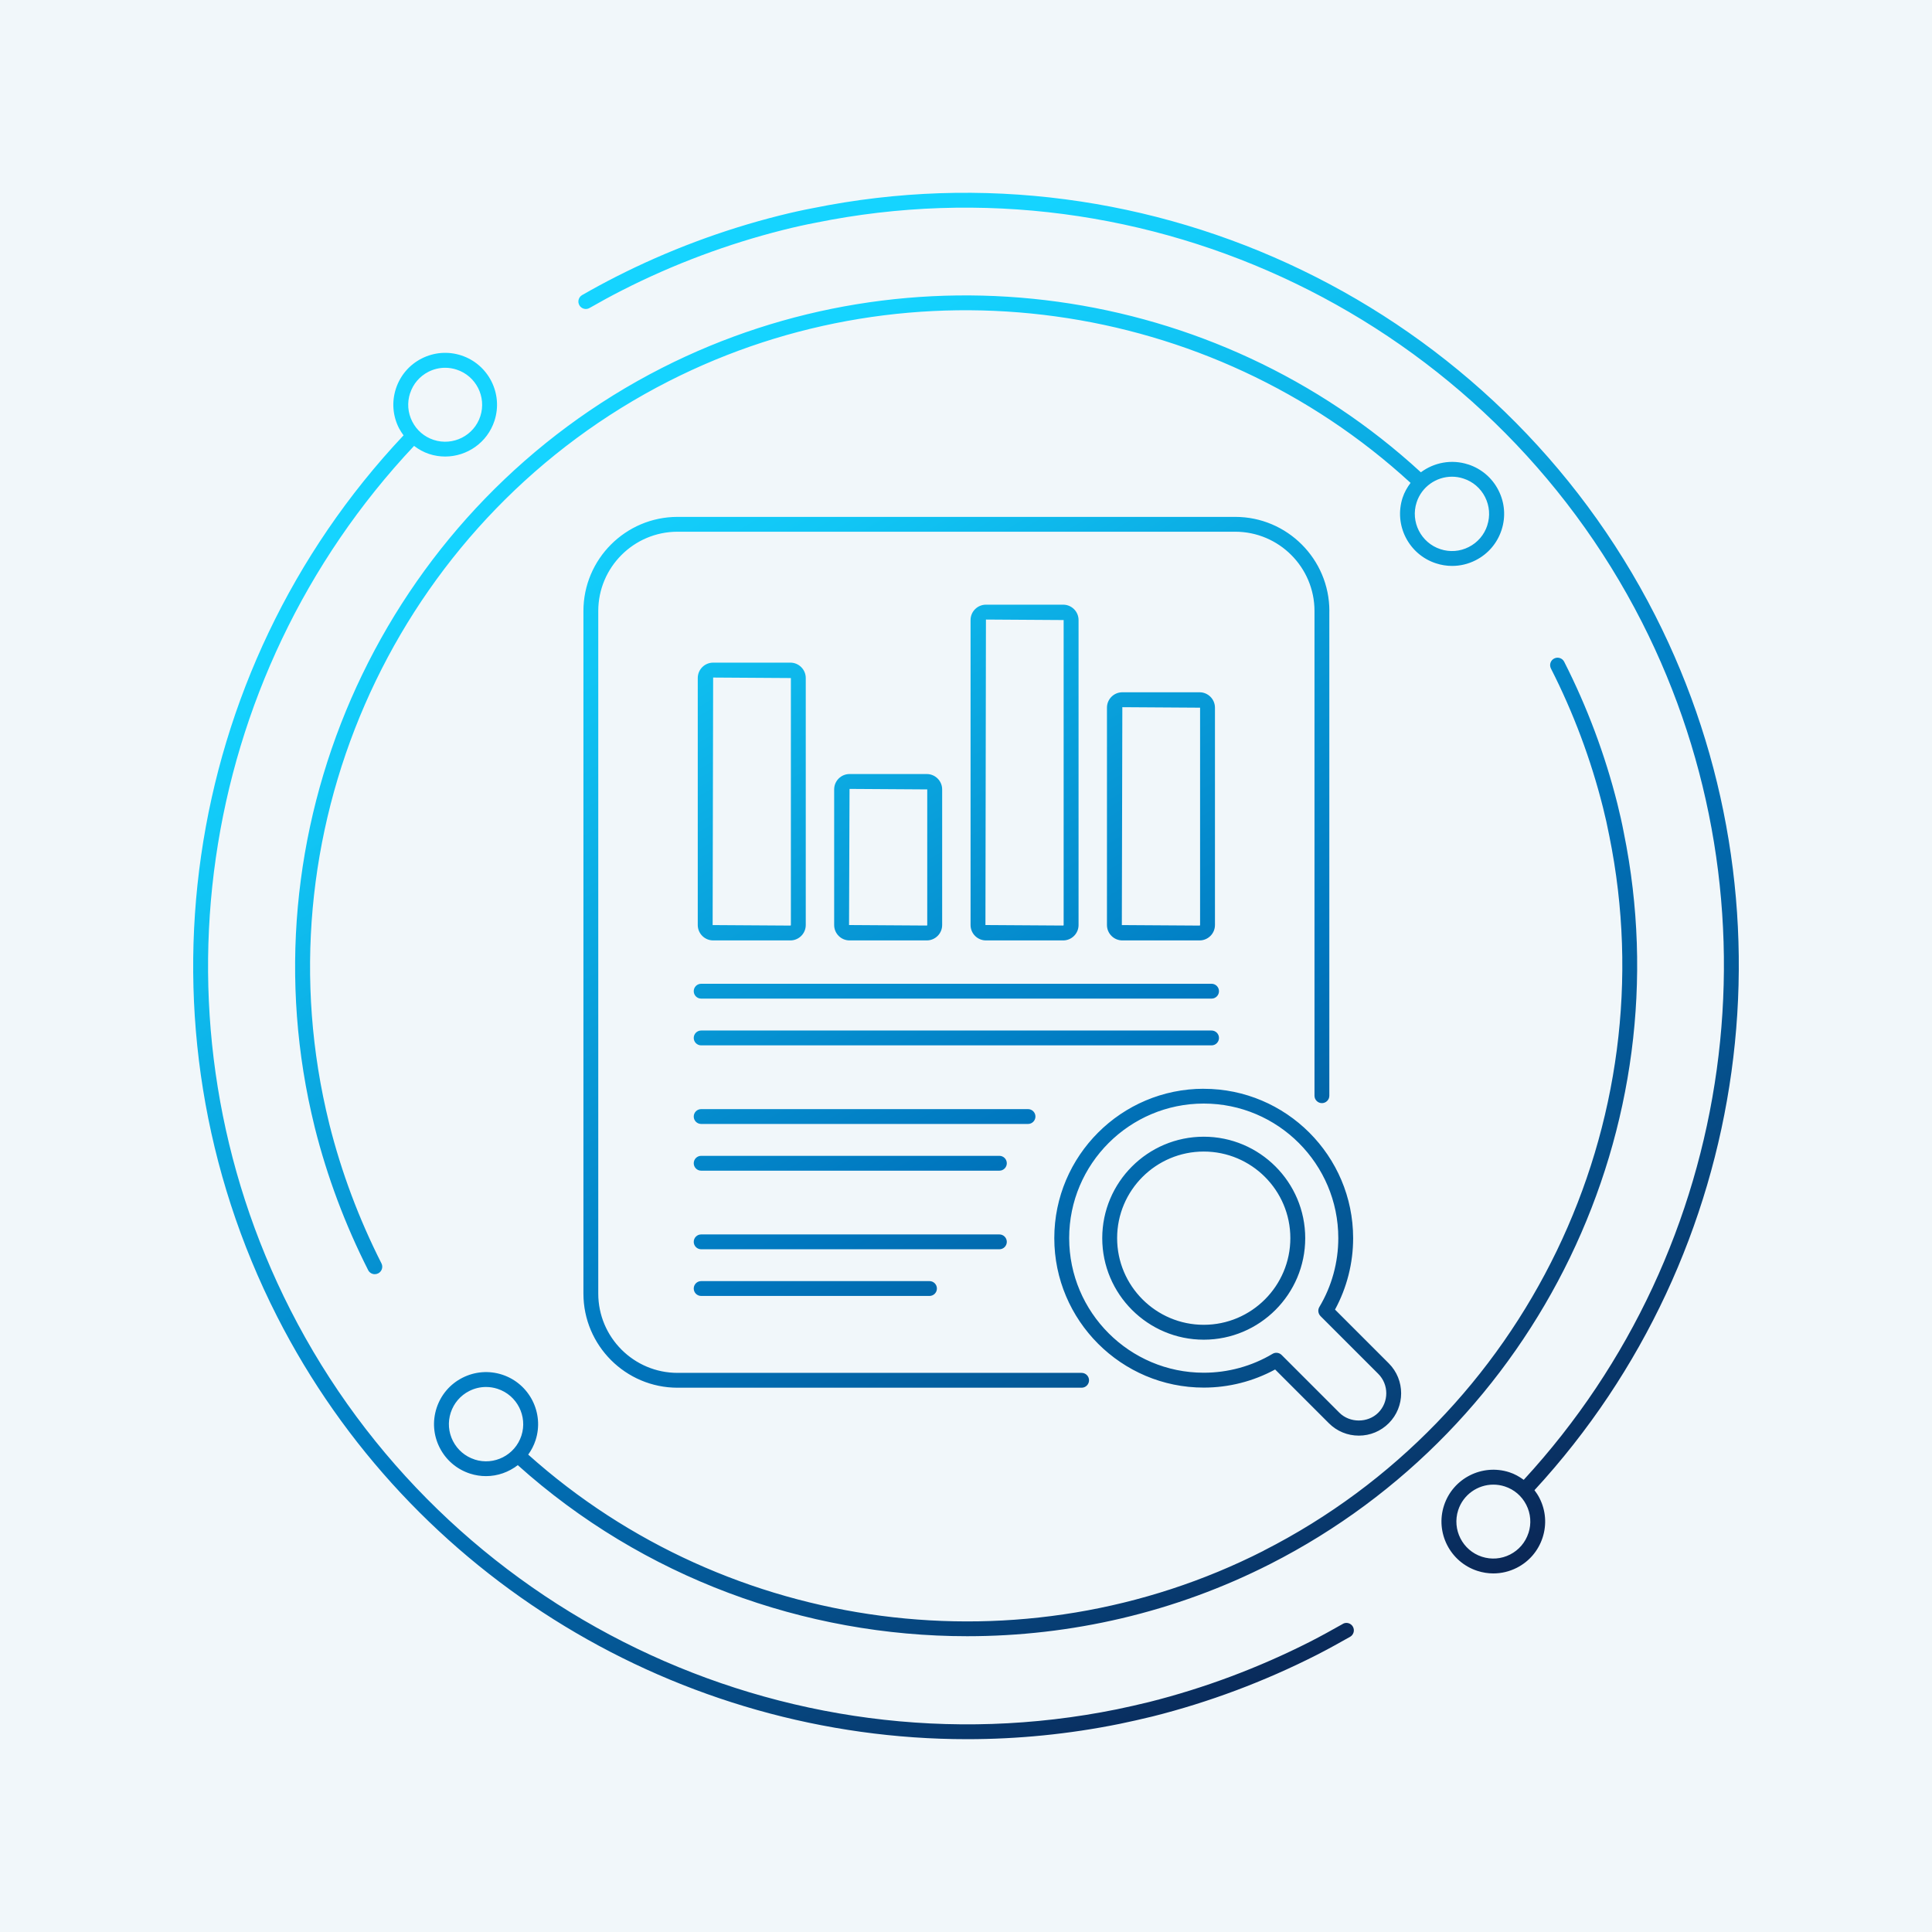
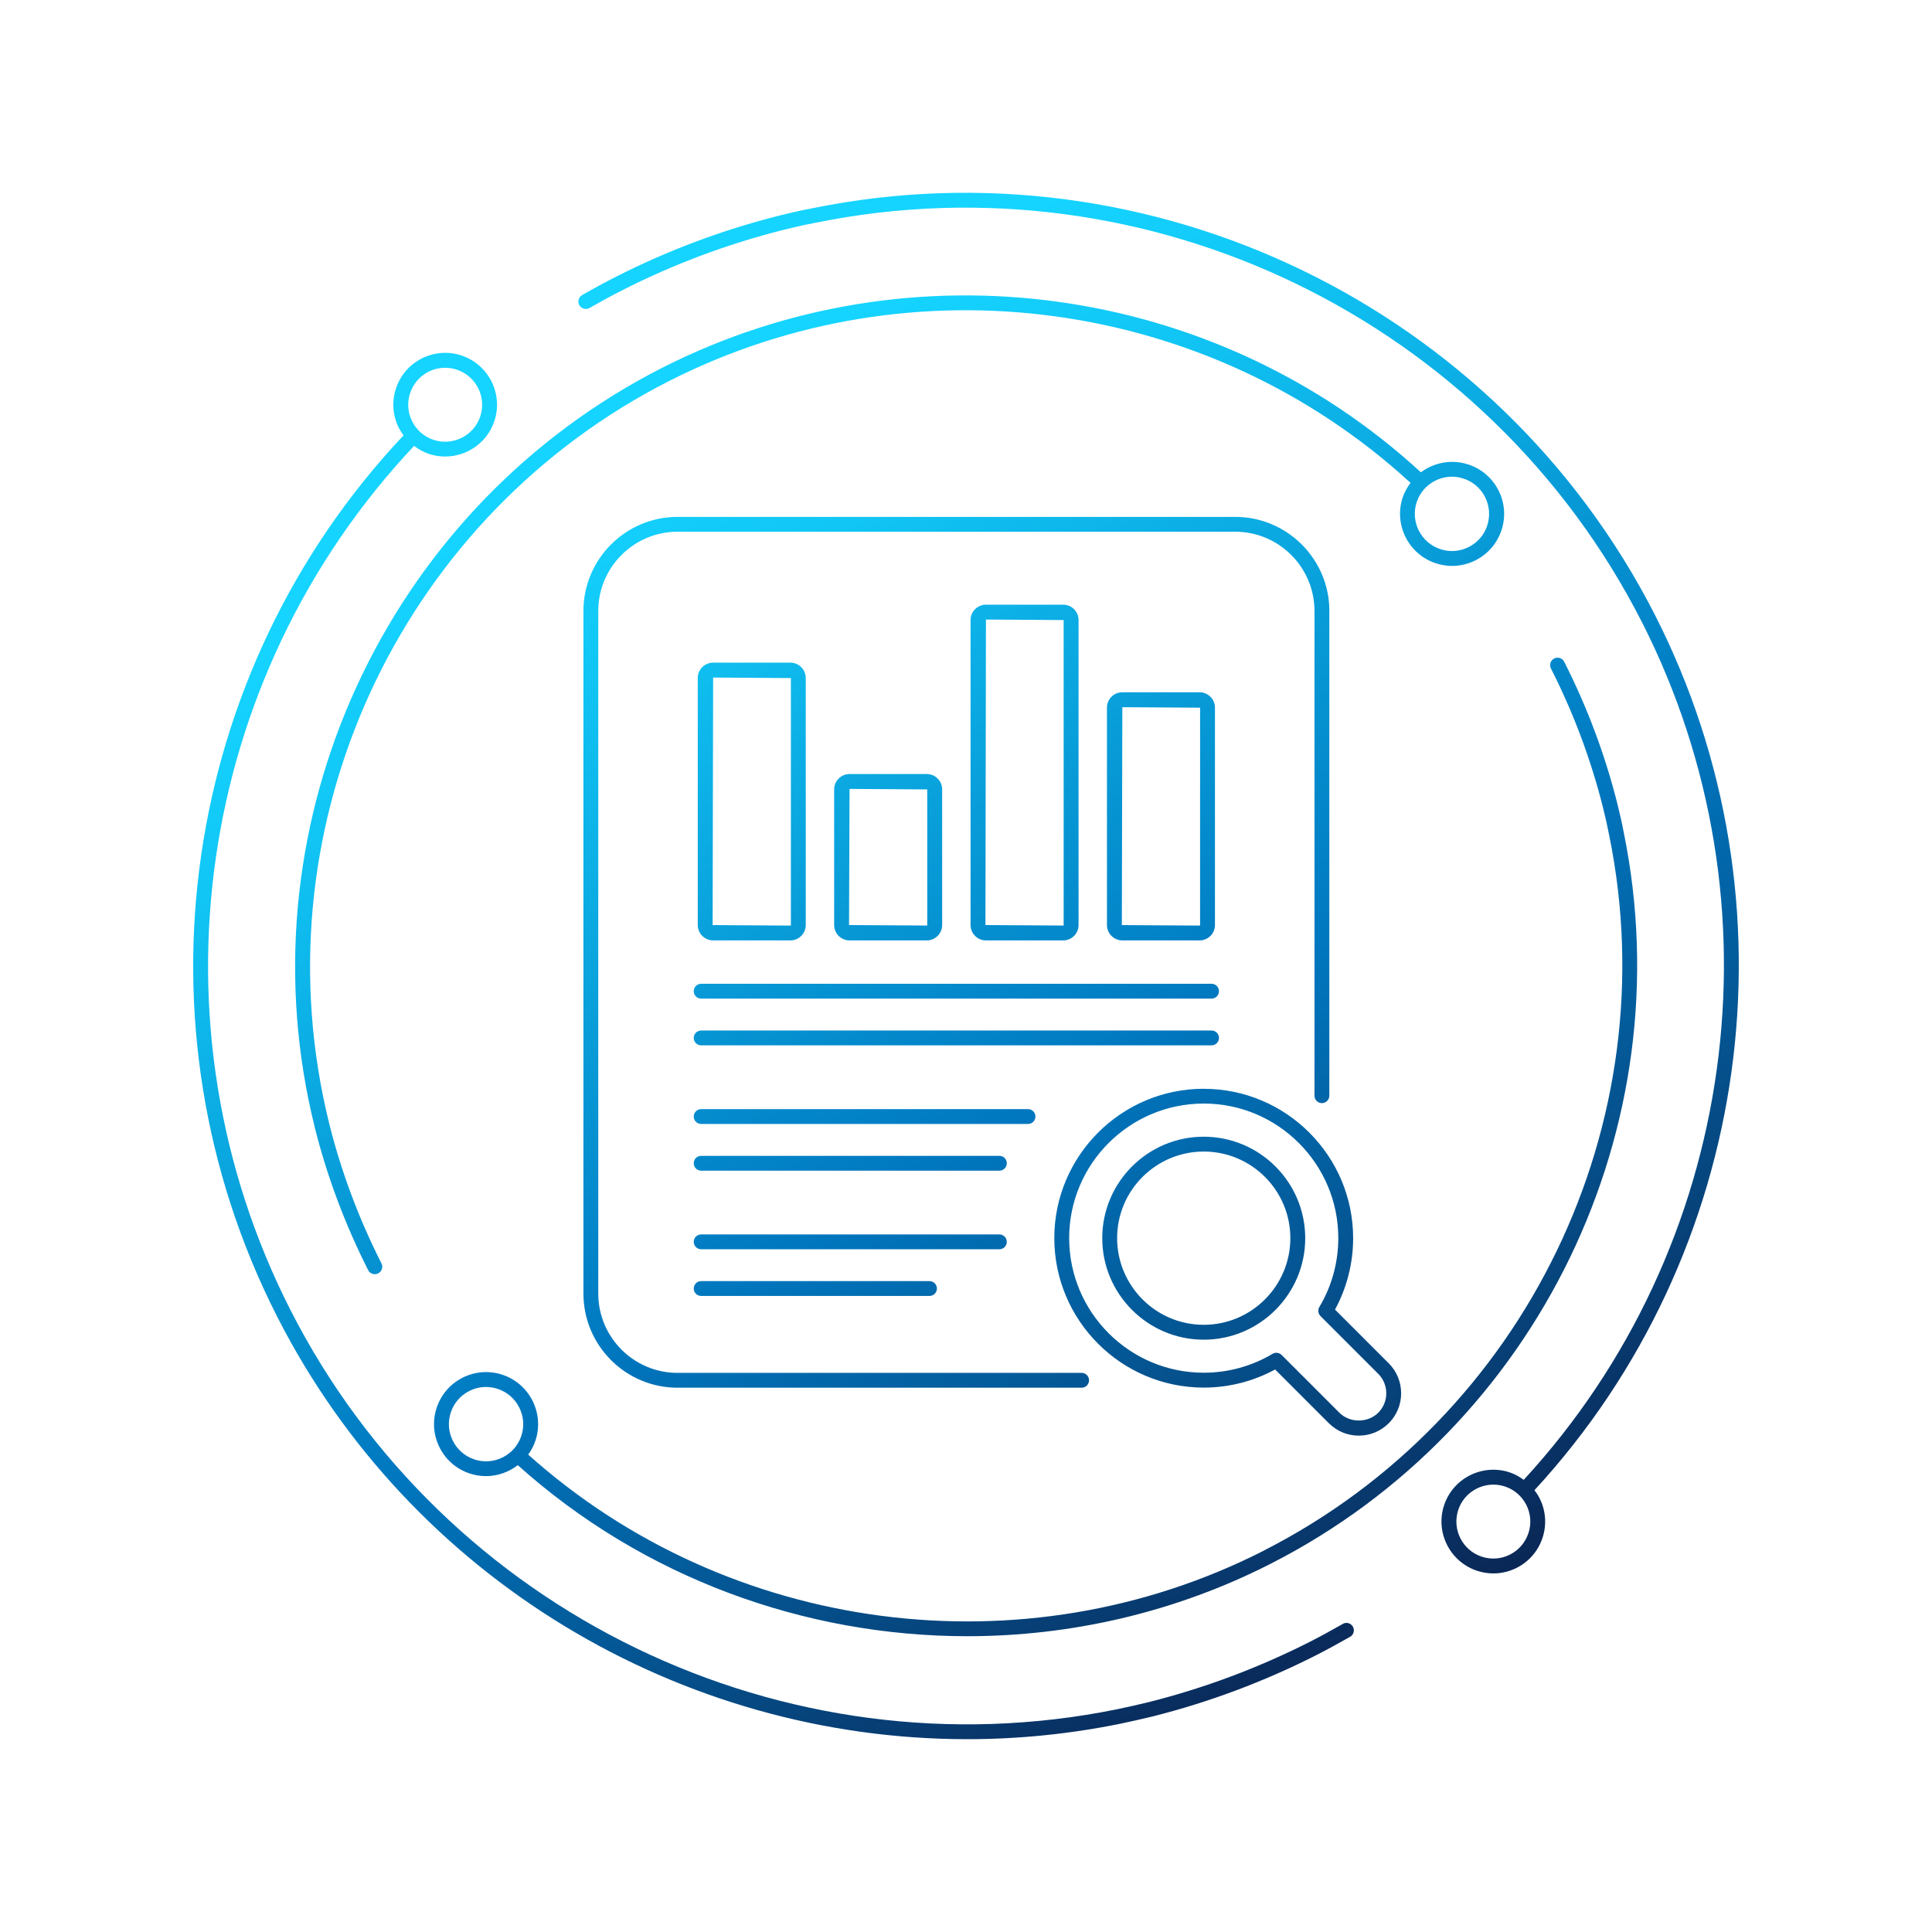
<svg xmlns="http://www.w3.org/2000/svg" id="Layer_1" viewBox="0 0 500 500">
  <defs>
    <style>.cls-1{fill:url(#linear-gradient);}.cls-1,.cls-2{stroke-width:0px;}.cls-2{fill:#dcecf4;opacity:.4;}</style>
    <linearGradient id="linear-gradient" x1="353.12" y1="428.53" x2="146.73" y2="71.06" gradientUnits="userSpaceOnUse">
      <stop offset="0" stop-color="#0a2756" />
      <stop offset=".4" stop-color="#0077bf" />
      <stop offset=".6" stop-color="#09a1dc" />
      <stop offset=".78" stop-color="#11c6f5" />
      <stop offset=".89" stop-color="#15d4ff" />
    </linearGradient>
  </defs>
-   <rect class="cls-2" width="500" height="500" />
  <path class="cls-1" d="m347.52,420.27c-2.83,1.59-5.64,3.16-8.53,4.63-13.32,6.75-27.32,11.99-41.6,15.58-2.77.68-5.6,1.31-8.36,1.89-86.09,17.47-174.04-25.05-213.89-103.4-37.52-73.77-24.61-163.38,32.02-223.57,1.17.89,2.47,1.62,3.9,2.09,1.38.45,2.77.66,4.15.66,5.65,0,10.92-3.6,12.76-9.26,2.29-7.03-1.57-14.61-8.6-16.91-3.41-1.11-7.04-.82-10.24.8-3.19,1.62-5.56,4.4-6.67,7.8-1.11,3.41-.83,7.04.8,10.24.34.66.75,1.26,1.18,1.85-57.81,61.36-71.01,152.79-32.73,228.04,34.53,67.89,104.48,109.4,178.6,109.39,13.09,0,26.32-1.3,39.49-3.97,2.82-.59,5.69-1.23,8.51-1.92,14.56-3.66,28.83-9,42.41-15.89,2.94-1.5,5.8-3.09,8.68-4.71.92-.52,1.25-1.69.73-2.62-.52-.92-1.69-1.26-2.62-.73ZM106.13,101.78c.79-2.43,2.48-4.4,4.75-5.56,1.36-.69,2.84-1.04,4.33-1.04,1,0,2,.16,2.97.48,5.01,1.63,7.76,7.04,6.13,12.06-1.63,5.01-7.04,7.76-12.06,6.13-2.43-.79-4.4-2.48-5.56-4.76-1.16-2.28-1.36-4.87-.57-7.3Zm290.99,283.88c56.47-61.25,69.07-152.03,31.24-226.39-40.68-79.91-130.35-123.24-218.04-105.39-2.6.49-5.33,1.09-8.61,1.91-14.67,3.69-28.93,9.03-42.37,15.87-2.95,1.5-5.89,3.1-8.69,4.71-.92.53-1.24,1.71-.71,2.63.53.92,1.71,1.24,2.63.71,2.75-1.58,5.63-3.15,8.52-4.62,13.19-6.71,27.17-11.94,41.56-15.57,3.2-.8,5.87-1.39,8.41-1.87,86.04-17.51,173.98,24.99,213.87,103.36,37.08,72.91,24.75,161.9-30.59,221.97-1.13-.82-2.35-1.52-3.72-1.96-7.04-2.28-14.62,1.57-16.91,8.6s1.57,14.61,8.6,16.91c1.37.45,2.77.67,4.17.67,2.09,0,4.16-.49,6.07-1.46,3.19-1.62,5.56-4.4,6.67-7.8s.83-7.04-.8-10.24c-.37-.73-.82-1.41-1.31-2.05Zm-1.56,11.09c-.79,2.43-2.48,4.4-4.75,5.56-2.28,1.16-4.87,1.36-7.3.57-5.01-1.63-7.76-7.04-6.13-12.06,1.31-4.03,5.07-6.6,9.1-6.6.98,0,1.98.15,2.96.47,2.43.79,4.4,2.48,5.56,4.76,1.16,2.28,1.36,4.87.57,7.3Zm-68.53,4.58c-62.14,31.61-138.46,21.58-190.33-24.88.8-1.1,1.45-2.34,1.9-3.71,2.3-7.06-1.58-14.68-8.64-16.98-3.42-1.11-7.07-.82-10.27.8-3.21,1.63-5.58,4.41-6.7,7.83-1.11,3.42-.83,7.07.8,10.27,1.63,3.21,4.41,5.58,7.83,6.7,1.38.45,2.78.66,4.16.66,3.01,0,5.89-1.04,8.22-2.84,32.42,29.1,74.2,44.27,116.32,44.27,26.79,0,53.72-6.13,78.45-18.71,69.35-35.3,106.96-113.13,91.47-189.23-.47-2.5-1.04-4.98-1.66-7.48-3.2-12.73-7.84-25.1-13.77-36.77-.48-.95-1.65-1.32-2.59-.84-.95.48-1.32,1.64-.84,2.59,5.81,11.42,10.34,23.52,13.47,35.96.61,2.42,1.15,4.82,1.62,7.28,15.16,74.44-21.62,150.55-89.44,185.06Zm-204.21-23.62c-2.44-.79-4.43-2.49-5.6-4.78-1.16-2.29-1.37-4.89-.57-7.34.8-2.44,2.5-4.43,4.78-5.59,1.37-.7,2.86-1.05,4.35-1.05,1,0,2.01.16,2.99.48,5.04,1.64,7.81,7.08,6.17,12.12-1.64,5.04-7.08,7.81-12.12,6.17ZM379.94,120.19c-4.31-1.4-8.83-.48-12.22,2.04-53.18-48.91-131.95-59.79-196.41-27.01-69.32,35.27-106.95,113.1-91.49,189.29.51,2.44,1.06,4.93,1.67,7.39,3.18,12.64,7.82,25.02,13.79,36.81.34.67,1.01,1.05,1.72,1.05.29,0,.59-.07.87-.21.95-.48,1.33-1.64.85-2.59-5.84-11.53-10.38-23.64-13.48-36-.59-2.4-1.14-4.84-1.63-7.23-15.11-74.49,21.68-150.6,89.47-185.08,63-32.05,139.96-21.43,191.97,26.32-.86,1.15-1.59,2.41-2.06,3.84-2.3,7.06,1.57,14.68,8.64,16.98,1.37.45,2.78.67,4.18.67,2.09,0,4.17-.49,6.09-1.47,3.21-1.63,5.58-4.41,6.7-7.83,1.12-3.42.83-7.07-.8-10.27-1.63-3.21-4.41-5.58-7.83-6.7Zm4.97,15.78c-.79,2.44-2.49,4.43-4.78,5.59-2.28,1.17-4.9,1.37-7.34.57-5.04-1.64-7.81-7.08-6.17-12.12,1.32-4.06,5.1-6.64,9.15-6.64.98,0,1.98.15,2.97.48,2.44.79,4.43,2.49,5.59,4.78,1.16,2.29,1.37,4.89.57,7.34Zm-73.38,145.8c-21.33,0-38.68,17.35-38.68,38.66s17.35,38.68,38.68,38.68c6.47,0,12.83-1.62,18.47-4.69l13.91,13.91c2.07,2.07,4.82,3.21,7.75,3.21s5.68-1.14,7.75-3.21c4.27-4.27,4.27-11.23,0-15.5l-13.91-13.91c3.07-5.65,4.69-12.01,4.69-18.48,0-21.32-17.35-38.66-38.67-38.66Zm30.21,58.83l14.95,14.95c2.77,2.77,2.77,7.29,0,10.06-2.69,2.69-7.37,2.69-10.06,0l-14.95-14.95c-.37-.37-.86-.56-1.36-.56-.34,0-.68.09-.98.27-5.37,3.2-11.53,4.89-17.81,4.89-19.21,0-34.83-15.63-34.83-34.84s15.63-34.82,34.83-34.82,34.82,15.62,34.82,34.82c0,6.29-1.69,12.45-4.9,17.82-.45.76-.33,1.72.29,2.35Zm-30.21-46.42c-14.49,0-26.27,11.78-26.27,26.26s11.79,26.27,26.27,26.27,26.26-11.79,26.26-26.27-11.78-26.26-26.26-26.26Zm0,48.68c-12.36,0-22.42-10.06-22.42-22.43s10.06-22.41,22.42-22.41,22.41,10.05,22.41,22.41-10.05,22.43-22.41,22.43Zm32.5-184.73v125.44c0,1.06-.86,1.92-1.92,1.92s-1.92-.86-1.92-1.92v-125.44c0-11.31-9.2-20.52-20.51-20.52h-144.33c-11.31,0-20.52,9.2-20.52,20.52v176.65c0,11.31,9.2,20.52,20.52,20.52h104.57c1.06,0,1.92.86,1.92,1.92s-.86,1.92-1.92,1.92h-104.57c-13.43,0-24.36-10.93-24.36-24.36v-176.65c0-13.43,10.93-24.36,24.36-24.36h144.33c13.43,0,24.36,10.93,24.36,24.36Zm-162.57,96.47h132.09c1.06,0,1.92.86,1.92,1.92s-.86,1.92-1.92,1.92h-132.09c-1.06,0-1.92-.86-1.92-1.92s.86-1.92,1.92-1.92Zm132.09,15.94h-132.09c-1.06,0-1.92-.86-1.92-1.92s.86-1.92,1.92-1.92h132.09c1.06,0,1.92.86,1.92,1.92s-.86,1.92-1.92,1.92Zm-47.5,20.34h-84.59c-1.06,0-1.92-.86-1.92-1.92s.86-1.92,1.92-1.92h84.59c1.06,0,1.92.86,1.92,1.92s-.86,1.92-1.92,1.92Zm-5.49,10.17c0,1.06-.86,1.92-1.92,1.92h-77.18c-1.06,0-1.92-.86-1.92-1.92s.86-1.92,1.92-1.92h77.18c1.06,0,1.92.86,1.92,1.92Zm-1.92,22.26h-77.18c-1.06,0-1.92-.86-1.92-1.92s.86-1.92,1.92-1.92h77.18c1.06,0,1.92.86,1.92,1.92s-.86,1.92-1.92,1.92Zm-18.09,8.24c1.06,0,1.92.86,1.92,1.92s-.86,1.92-1.92,1.92h-59.09c-1.06,0-1.92-.86-1.92-1.92s.86-1.92,1.92-1.92h59.09Zm-55.99-88.17h19.99c2.19,0,3.98-1.78,3.98-3.98v-63.93c0-2.19-1.79-3.98-3.98-3.98h-19.99c-2.19,0-3.98,1.78-3.98,3.98v63.93c0,2.19,1.79,3.98,3.98,3.98Zm0-68.03l20.12.13v63.93c0,.07-.06.13-.13.13l-20.12-.13.13-64.05Zm55.29,68.03c2.19,0,3.98-1.78,3.98-3.98v-35.1c0-2.19-1.78-3.98-3.98-3.98h-19.99c-2.19,0-3.98,1.78-3.98,3.98v35.1c0,2.19,1.78,3.98,3.98,3.98h19.99Zm-19.99-39.21l20.11.13v35.1c0,.07-.06.13-.13.13l-20.11-.13.13-35.23Zm55.29,39.21c2.19,0,3.98-1.78,3.98-3.98v-78.93c0-2.19-1.78-3.98-3.98-3.98h-19.99c-2.19,0-3.98,1.78-3.98,3.98v78.93c0,2.19,1.78,3.98,3.98,3.98h19.99Zm-19.99-83.04l20.11.13v78.93c0,.07-.06.13-.13.13l-20.11-.13.13-79.06Zm55.29,83.04c2.19,0,3.98-1.78,3.98-3.98v-56.26c0-2.19-1.79-3.98-3.98-3.98h-19.99c-2.19,0-3.98,1.78-3.98,3.98v56.26c0,2.19,1.79,3.98,3.98,3.98h19.99Zm-19.99-60.36l20.12.13v56.26c0,.07-.06.13-.13.13l-20.12-.13.13-56.38Z" />
</svg>